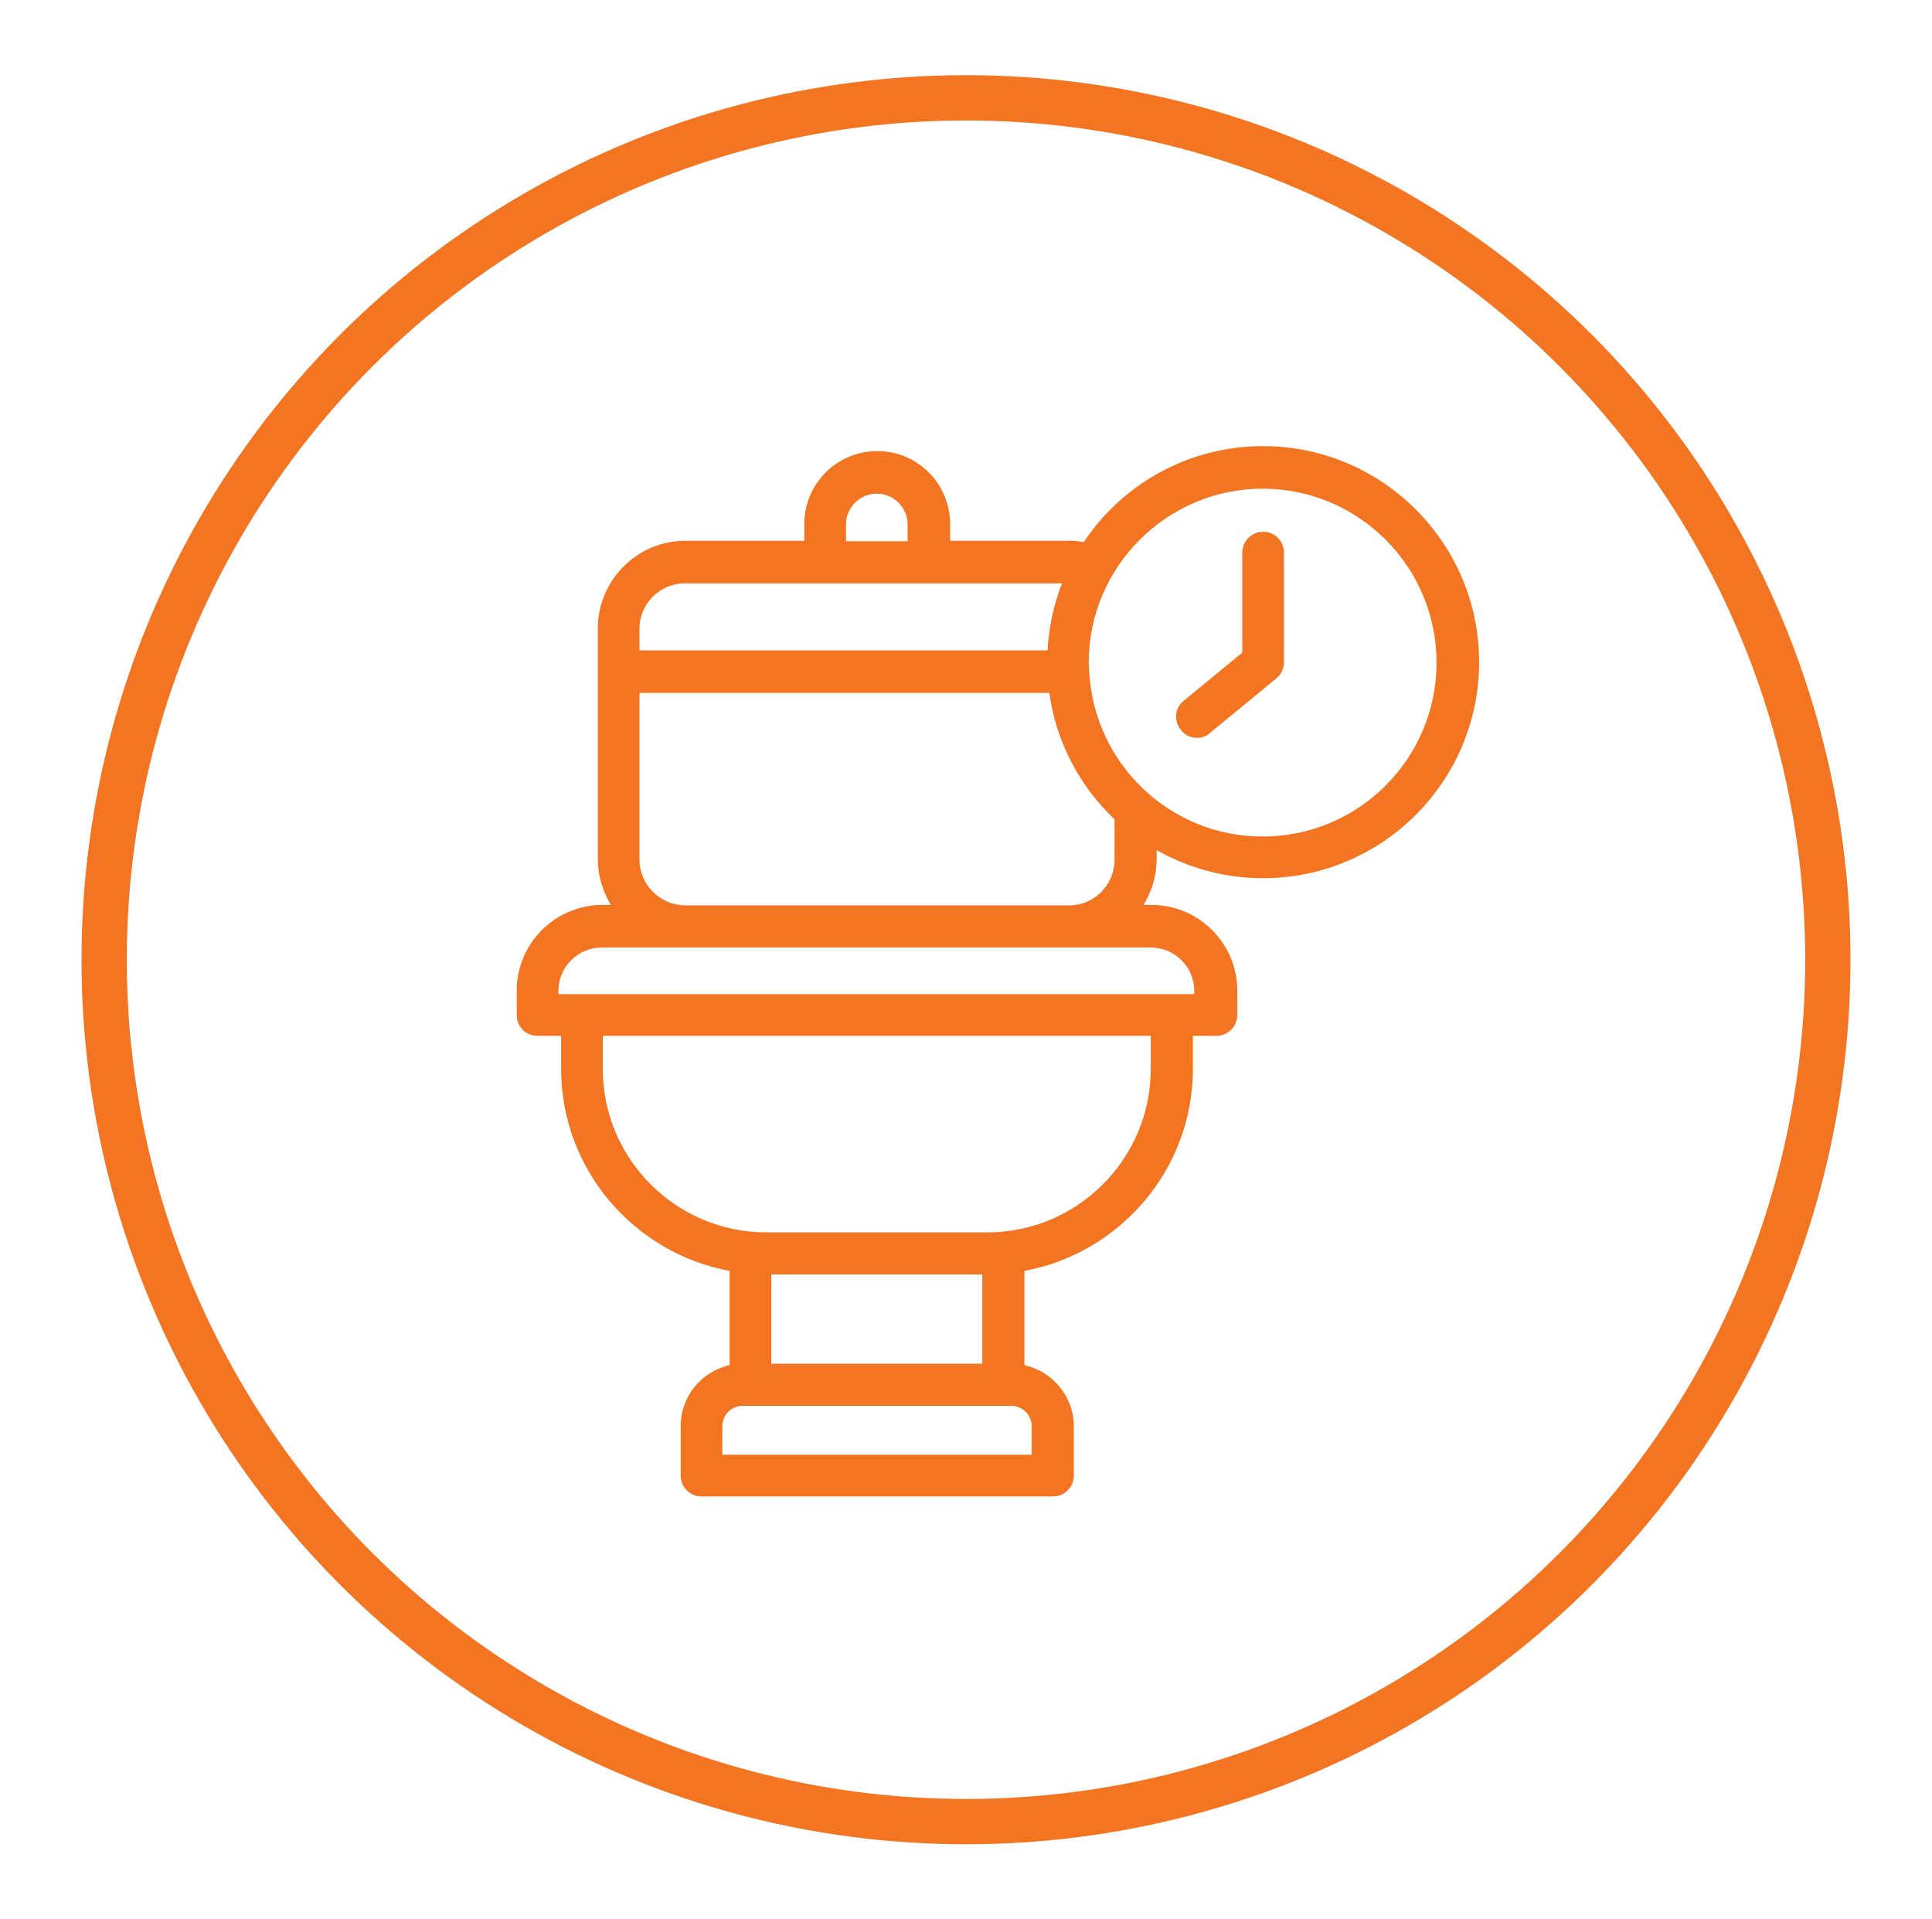
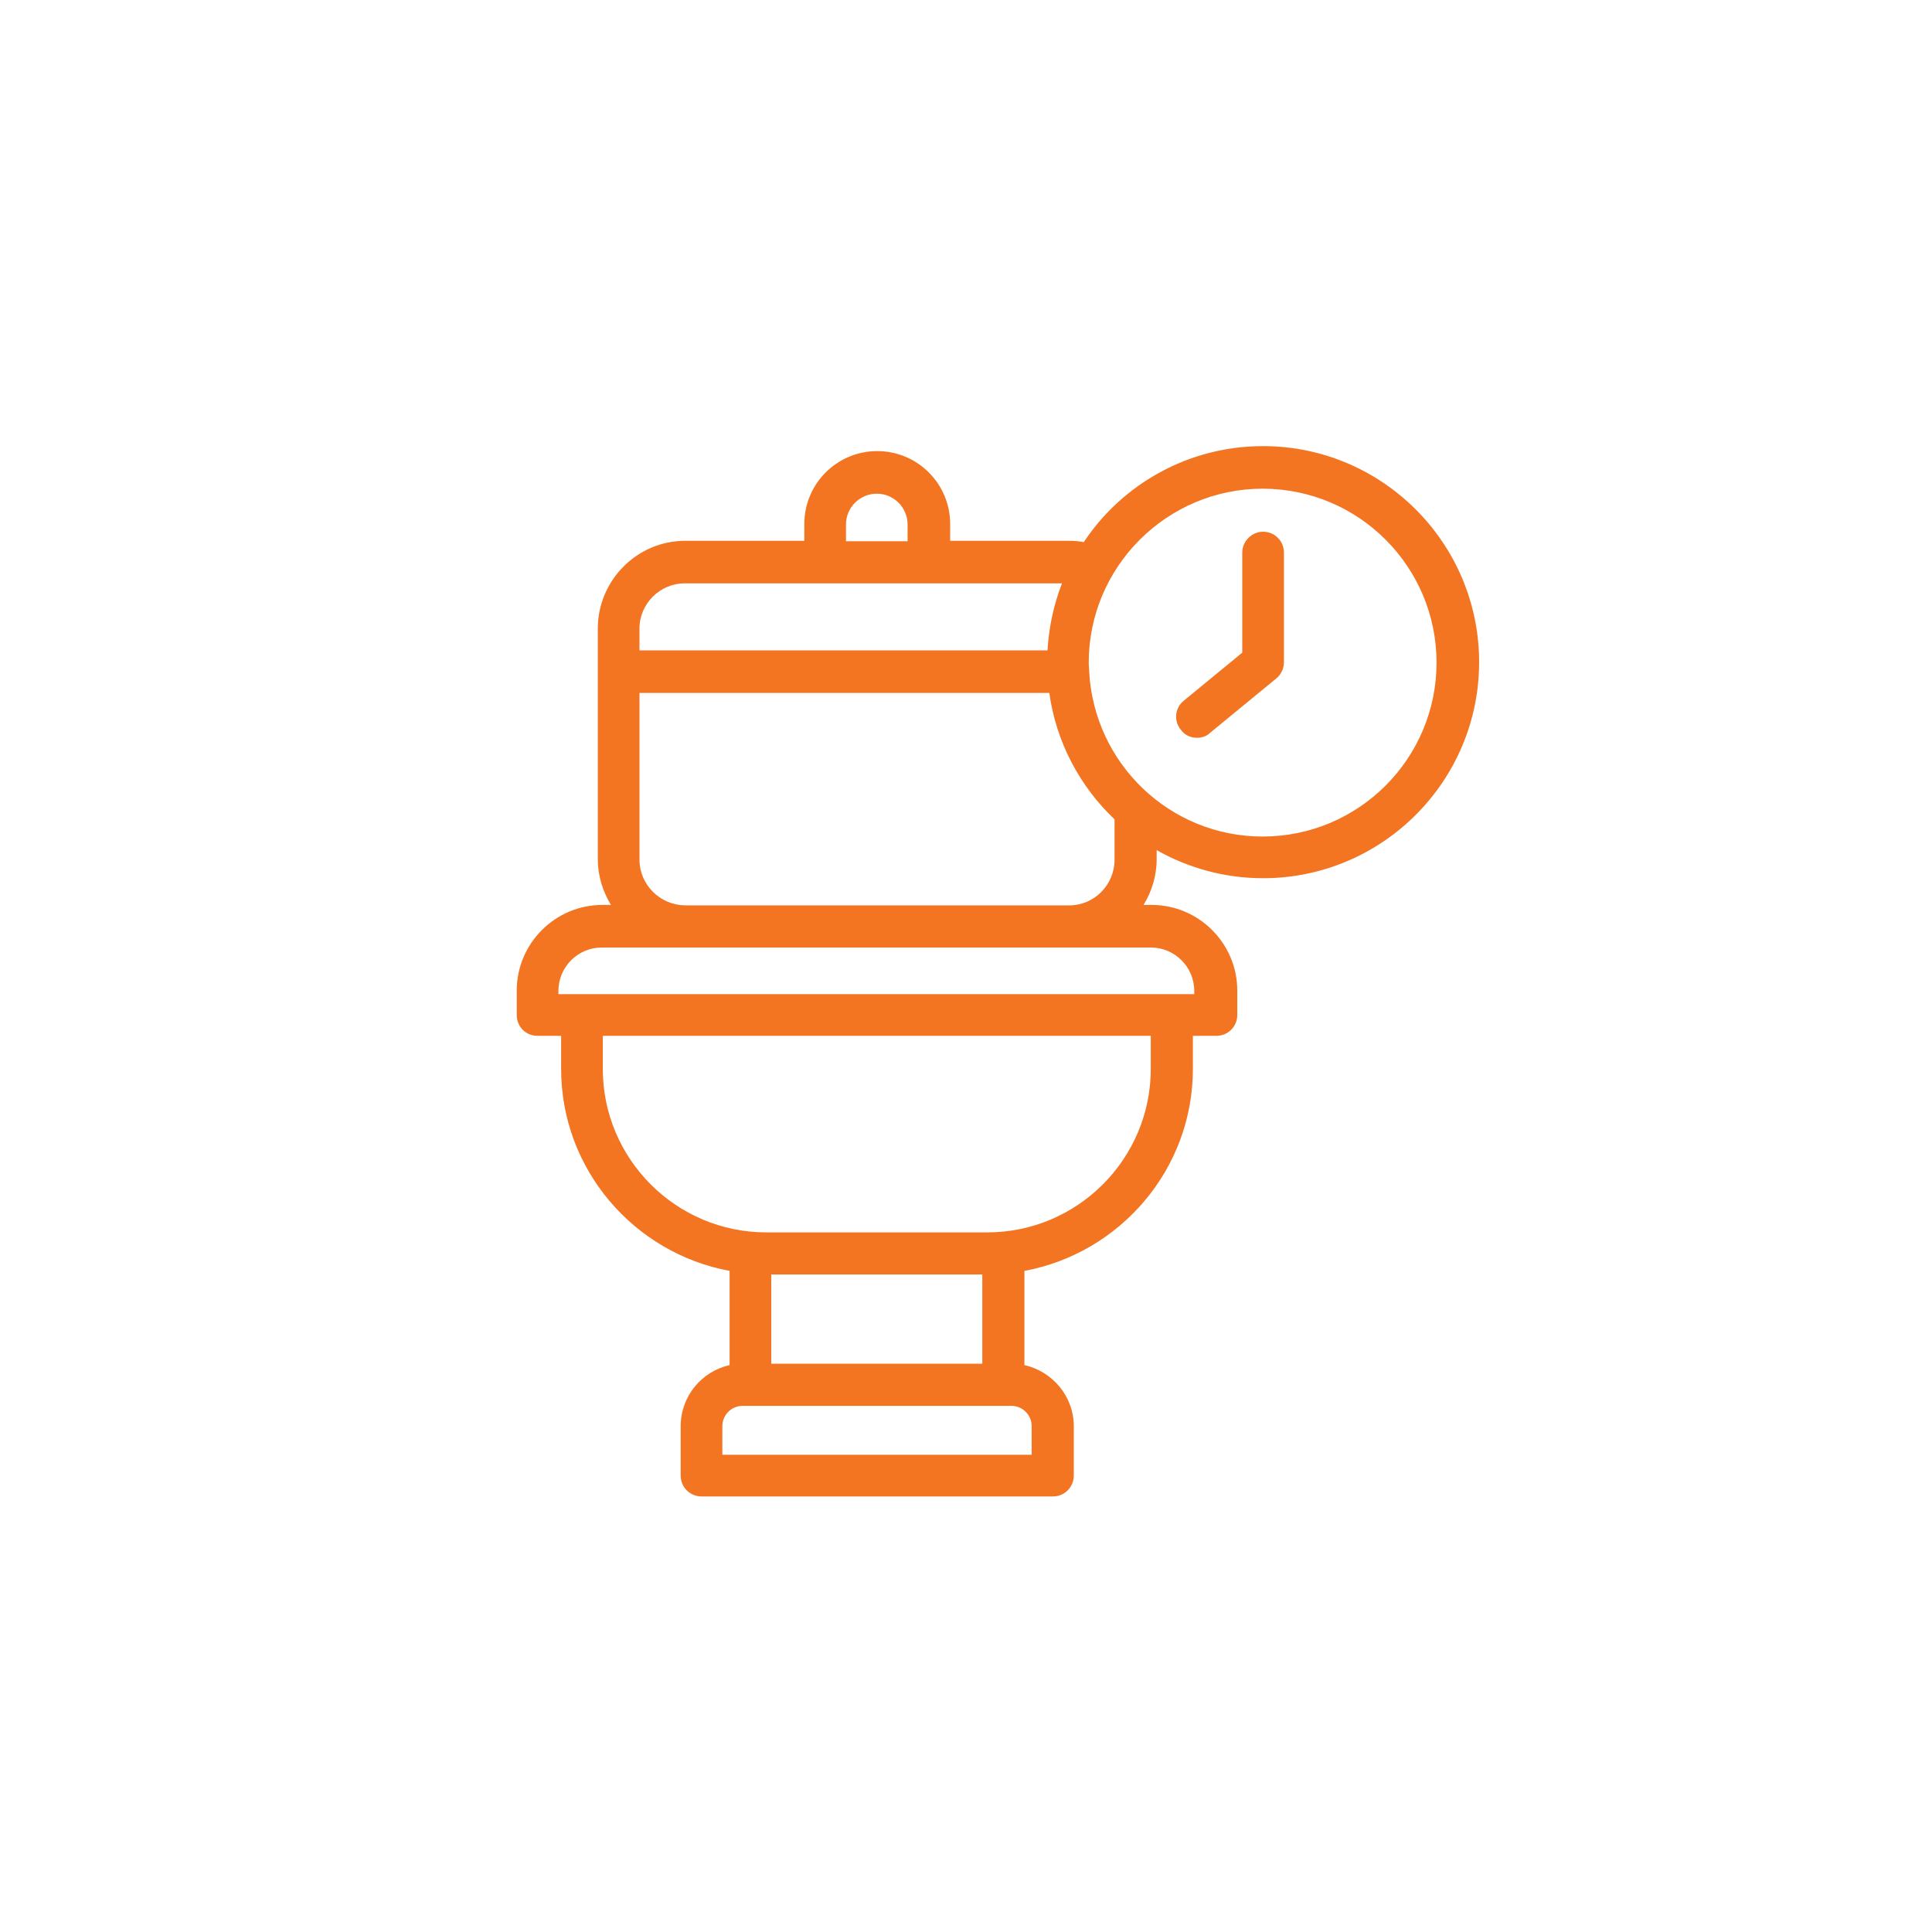
<svg xmlns="http://www.w3.org/2000/svg" version="1.1" id="Layer_1" x="0px" y="0px" viewBox="0 0 42.66 42.37" style="enable-background:new 0 0 42.66 42.37;" xml:space="preserve">
  <style type="text/css">
	.st0{fill:#F37421;}
	.st1{fill:none;stroke:#F37421;stroke-miterlimit:10;}
</style>
  <g>
    <g>
      <g>
        <path class="st0" d="M11.87,22.87h0.52v0.73c0,2.22,1.61,4.07,3.72,4.46v2.08c-0.62,0.14-1.08,0.69-1.08,1.35v1.09     c0,0.26,0.21,0.46,0.46,0.46h7.76c0.26,0,0.46-0.21,0.46-0.46v-1.09c0-0.66-0.47-1.21-1.09-1.35v-2.08     c2.11-0.39,3.72-2.24,3.72-4.46v-0.73h0.52c0.26,0,0.46-0.21,0.46-0.46v-0.54c0-1.04-0.85-1.89-1.89-1.89h-0.18     c0.18-0.29,0.29-0.64,0.29-1.01v-0.2c0.69,0.39,1.49,0.62,2.35,0.62c2.63,0,4.77-2.14,4.77-4.77s-2.14-4.77-4.77-4.77     c-1.65,0-3.11,0.84-3.96,2.12c-0.1-0.02-0.21-0.03-0.32-0.03h-2.63v-0.37c0-0.89-0.72-1.61-1.61-1.61s-1.61,0.72-1.61,1.61v0.37     h-2.63c-1.06,0-1.93,0.87-1.93,1.94v5.09c0,0.37,0.11,0.71,0.29,1.01H13.3c-1.04,0-1.89,0.85-1.89,1.89v0.54     C11.41,22.67,11.61,22.87,11.87,22.87z M17.03,30.11v-1.97h4.66v1.97H17.03z M22.78,31.49v0.63h-6.83v-0.63     c0-0.25,0.2-0.45,0.45-0.45h5.93C22.58,31.04,22.78,31.24,22.78,31.49z M25.41,23.6c0,1.99-1.62,3.61-3.61,3.61h-4.88     c-1.99,0-3.61-1.62-3.61-3.61v-0.73h12.1L25.41,23.6L25.41,23.6z M27.88,10.79c2.12,0,3.84,1.72,3.84,3.84s-1.72,3.84-3.84,3.84     c-2.05,0-3.72-1.61-3.83-3.64c0,0,0,0,0,0c0,0,0,0,0,0c0-0.07-0.01-0.13-0.01-0.2C24.04,12.51,25.77,10.79,27.88,10.79z      M18.68,11.58c0-0.38,0.31-0.68,0.68-0.68c0.38,0,0.68,0.31,0.68,0.68v0.37h-1.36V11.58z M15.12,12.88h3.09c0,0,0.01,0,0.01,0     h2.29c0,0,0.01,0,0.01,0h2.93c-0.18,0.46-0.29,0.96-0.32,1.48h-9.01v-0.48C14.12,13.33,14.57,12.88,15.12,12.88z M14.12,18.98     v-3.68h9.05c0.15,1.09,0.68,2.07,1.44,2.79v0.89c0,0.56-0.45,1.01-1,1.01h-8.49C14.57,19.98,14.12,19.53,14.12,18.98z      M12.33,21.88c0-0.53,0.43-0.96,0.96-0.96h1.82c0,0,0,0,0,0h8.48c0,0,0,0,0,0h1.82c0.53,0,0.96,0.43,0.96,0.96v0.07h-0.52H12.85     h-0.52L12.33,21.88z" />
        <path class="st0" d="M26.43,16.29c0.1,0,0.21-0.03,0.29-0.11l1.46-1.2c0.11-0.09,0.17-0.22,0.17-0.36V12.2     c0-0.26-0.21-0.46-0.46-0.46s-0.46,0.21-0.46,0.46v2.21l-1.29,1.06c-0.2,0.16-0.23,0.45-0.06,0.65     C26.16,16.23,26.29,16.29,26.43,16.29z" />
      </g>
    </g>
-     <circle class="st1" cx="21.33" cy="21.19" r="19.03" />
  </g>
</svg>